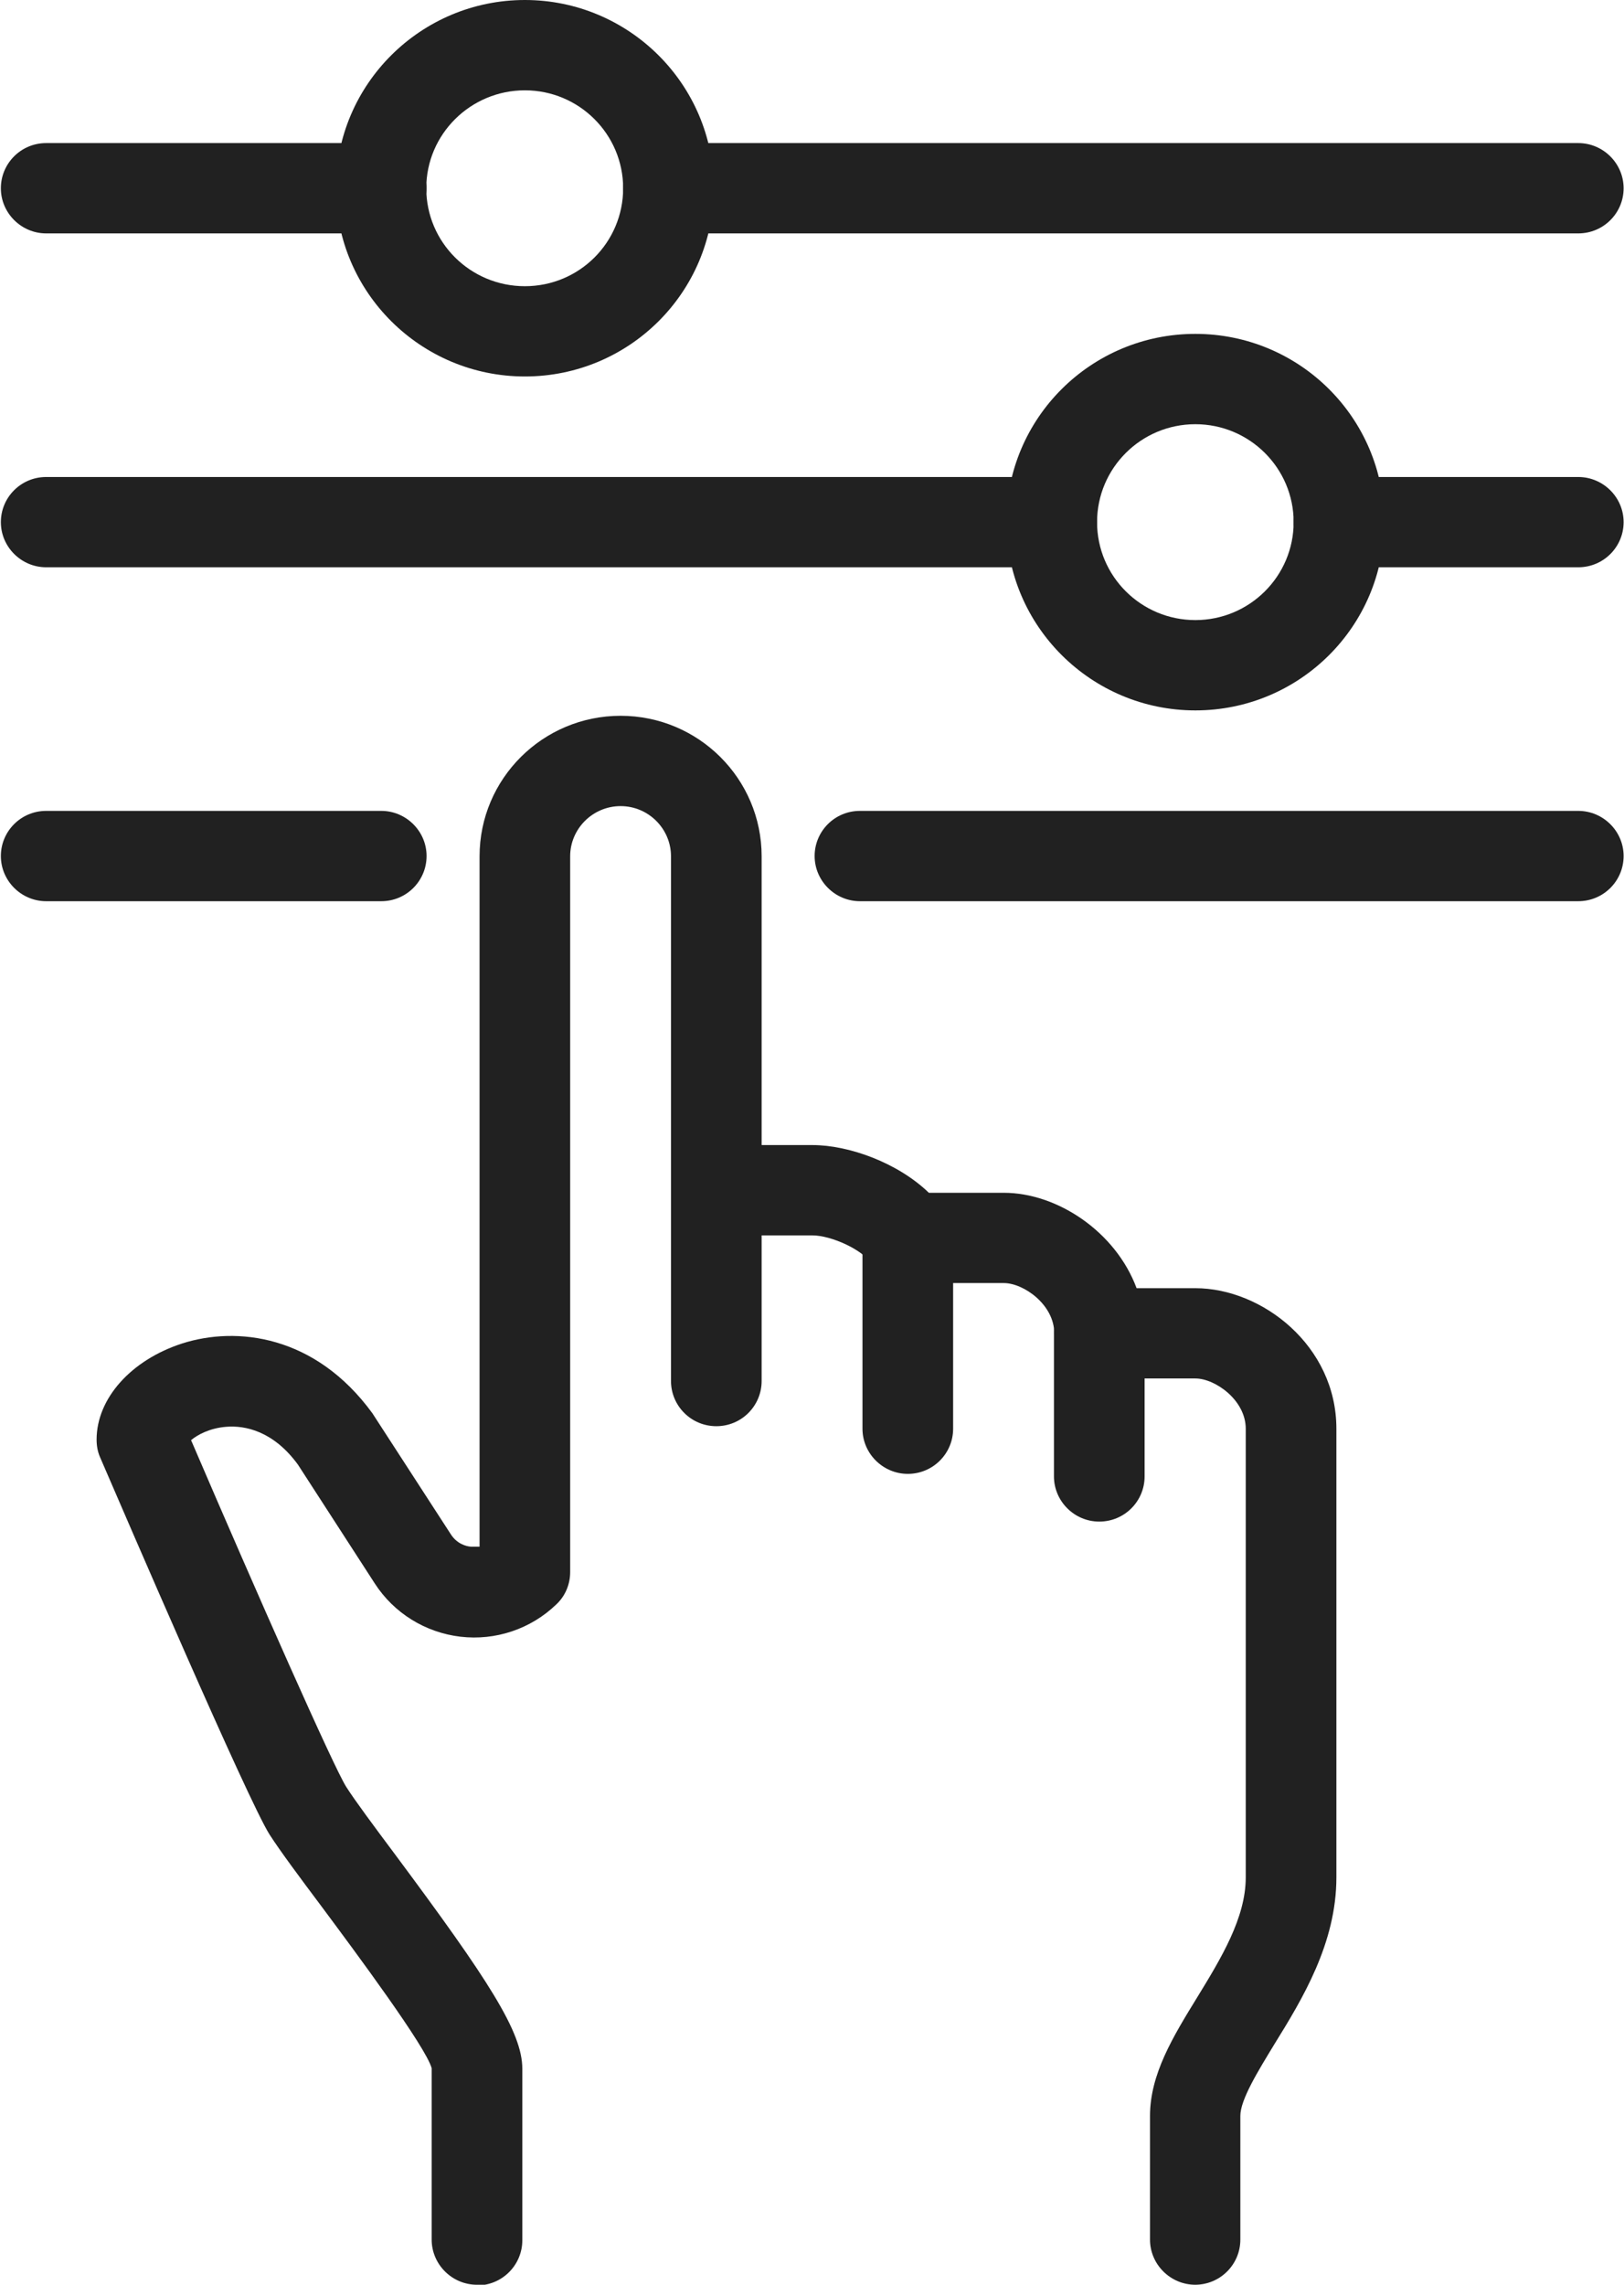
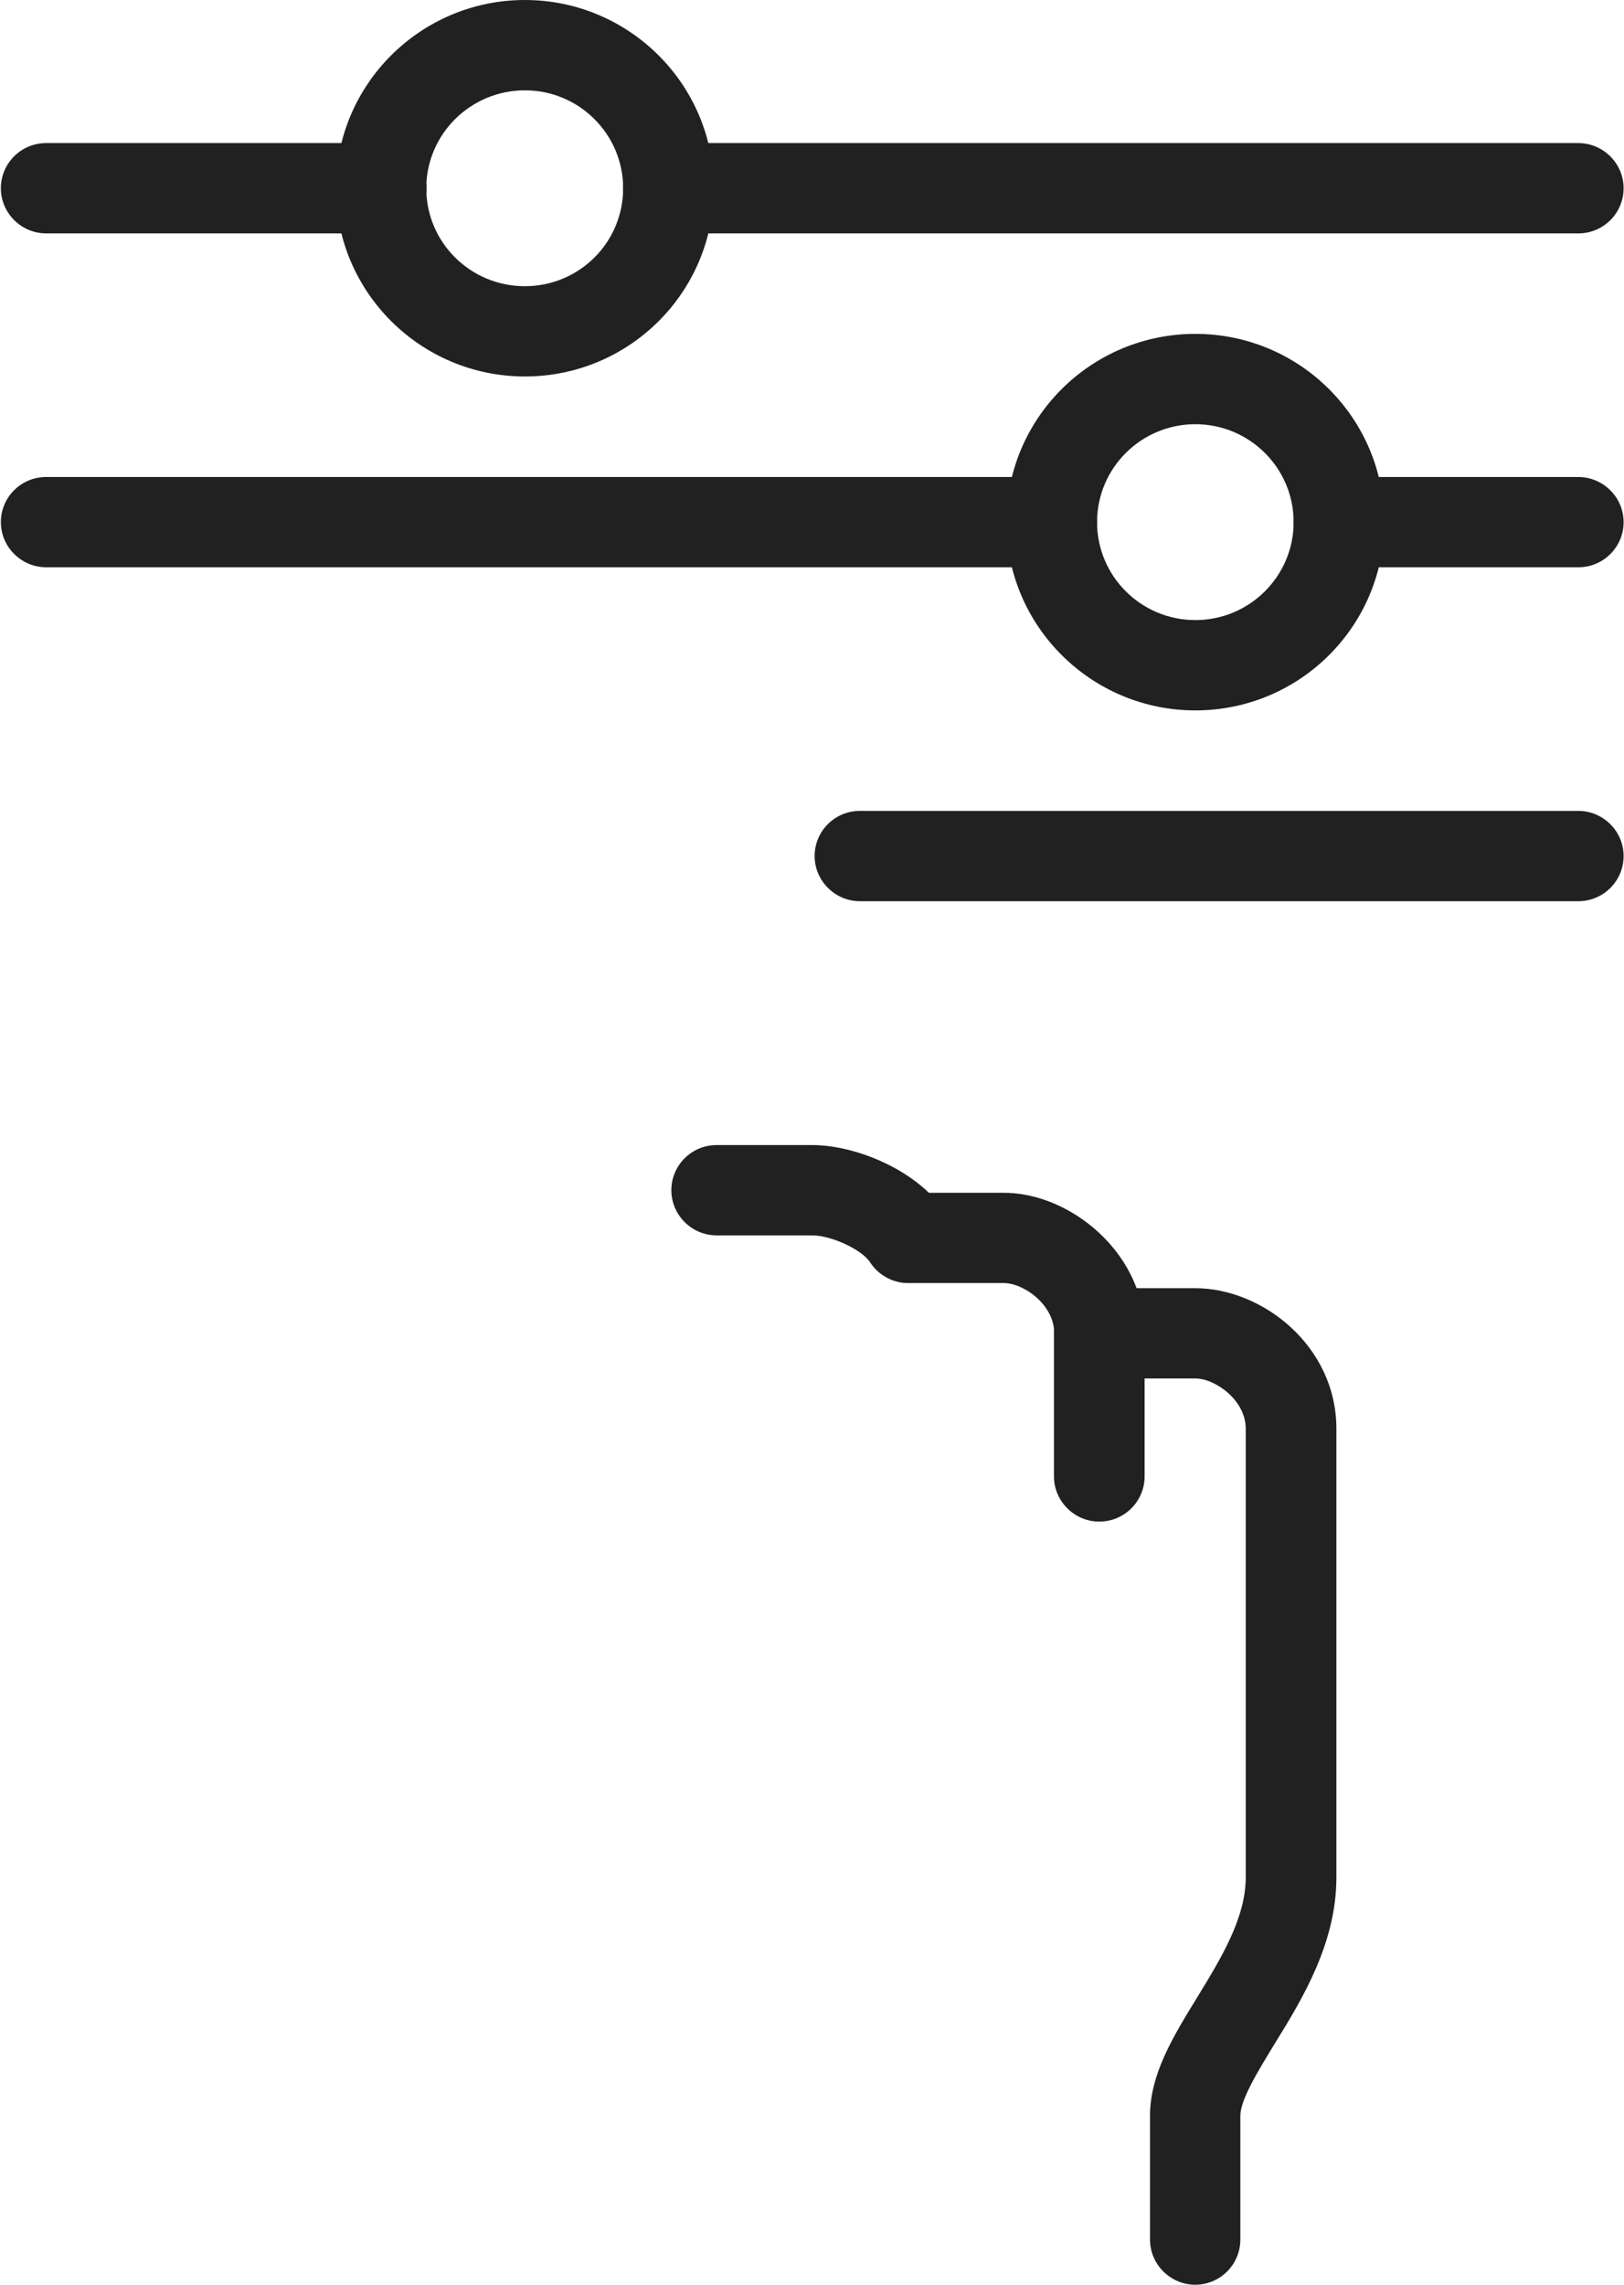
<svg xmlns="http://www.w3.org/2000/svg" width="32" height="45" xml:space="preserve" overflow="hidden">
  <defs>
    <clipPath id="clip0">
      <rect x="811" y="380" width="32" height="45" />
    </clipPath>
  </defs>
  <g clip-path="url(#clip0)" transform="translate(-811 -380)">
    <path d="M23.443 45C22.954 45 22.553 44.599 22.553 44.111L22.553 41.674C22.553 40.854 23.004 40.115 23.48 39.338 23.95 38.568 24.432 37.772 24.432 36.977L24.432 28.14C24.432 27.576 23.831 27.15 23.443 27.15L21.564 27.15C21.075 27.15 20.674 26.75 20.674 26.261 20.674 25.697 20.073 25.271 19.685 25.271L17.806 25.271C17.505 25.271 17.223 25.115 17.061 24.864 16.904 24.614 16.297 24.332 15.927 24.332L14.048 24.332C13.559 24.332 13.159 23.931 13.159 23.443 13.159 22.954 13.553 22.553 14.048 22.553L15.927 22.553C16.641 22.553 17.599 22.898 18.213 23.493L19.685 23.493C20.731 23.493 21.877 24.257 22.29 25.372L23.443 25.372C24.752 25.372 26.211 26.505 26.211 28.14L26.211 36.977C26.211 38.273 25.541 39.376 24.996 40.259 24.67 40.797 24.326 41.355 24.326 41.674L24.326 44.111C24.326 44.599 23.931 45 23.436 45Z" fill="#212121" transform="matrix(1.004 0 0 1 811.017 380)" />
-     <path d="M9.344 45C8.856 45 8.455 44.599 8.455 44.111L8.455 40.735C8.342 40.315 6.965 38.455 6.301 37.559 5.862 36.971 5.486 36.464 5.273 36.132 4.848 35.461 2.43 29.825 1.948 28.704 1.898 28.591 1.879 28.472 1.879 28.353 1.879 27.545 2.555 26.787 3.557 26.461 4.628 26.117 6.169 26.292 7.29 27.833L8.831 30.219C8.95 30.407 9.132 30.457 9.225 30.463 9.269 30.463 9.326 30.463 9.395 30.463L9.395 16.866C9.395 15.338 10.635 14.098 12.163 14.098 13.691 14.098 14.931 15.338 14.931 16.866L14.931 27.2C14.931 27.689 14.537 28.09 14.042 28.09 13.547 28.09 13.152 27.689 13.152 27.2L13.152 16.866C13.152 16.322 12.708 15.877 12.163 15.877 11.618 15.877 11.173 16.322 11.173 16.866L11.173 30.965C11.173 31.209 11.073 31.441 10.898 31.603 10.397 32.086 9.708 32.317 9.019 32.236 8.33 32.154 7.716 31.772 7.34 31.19L5.831 28.848C5.349 28.184 4.791 28.071 4.422 28.102 4.102 28.127 3.858 28.259 3.733 28.365 5.054 31.453 6.532 34.804 6.777 35.192 6.952 35.468 7.328 35.975 7.729 36.514 9.576 39.006 10.234 40.021 10.234 40.747L10.234 44.123C10.234 44.612 9.839 45.013 9.344 45.013Z" fill="#212121" transform="matrix(1.004 0 0 1 811.017 380)" />
-     <path d="M17.8 29.029C17.311 29.029 16.91 28.628 16.91 28.14L16.91 24.382C16.91 23.893 17.305 23.493 17.8 23.493 18.294 23.493 18.689 23.893 18.689 24.382L18.689 28.14C18.689 28.628 18.294 29.029 17.8 29.029Z" fill="#212121" transform="matrix(1.004 0 0 1 811.017 380)" />
    <path d="M21.557 29.969C21.069 29.969 20.668 29.568 20.668 29.079L20.668 26.261C20.668 25.772 21.063 25.372 21.557 25.372 22.052 25.372 22.447 25.772 22.447 26.261L22.447 29.079C22.447 29.568 22.052 29.969 21.557 29.969Z" fill="#212121" transform="matrix(1.004 0 0 1 811.017 380)" />
-     <path d="M7.466 17.75 0.889 17.75C0.401 17.75 0 17.349 0 16.86 0 16.372 0.395 15.971 0.889 15.971L7.466 15.971C7.954 15.971 8.355 16.372 8.355 16.86 8.355 17.349 7.96 17.75 7.466 17.75Z" fill="#212121" transform="matrix(1.004 0 0 1 811.017 380)" />
    <path d="M30.958 17.75 16.86 17.75C16.372 17.75 15.971 17.349 15.971 16.86 15.971 16.372 16.365 15.971 16.86 15.971L30.958 15.971C31.447 15.971 31.848 16.372 31.848 16.86 31.848 17.349 31.453 17.75 30.958 17.75Z" fill="#212121" transform="matrix(1.004 0 0 1 811.017 380)" />
    <path d="M20.618 11.173 0.889 11.173C0.401 11.173 0 10.772 0 10.284 0 9.795 0.395 9.395 0.889 9.395L20.624 9.395C21.113 9.395 21.514 9.795 21.514 10.284 21.514 10.772 21.119 11.173 20.624 11.173Z" fill="#212121" transform="matrix(1.004 0 0 1 811.017 380)" />
    <path d="M30.958 11.173 26.261 11.173C25.772 11.173 25.372 10.772 25.372 10.284 25.372 9.795 25.766 9.395 26.261 9.395L30.958 9.395C31.447 9.395 31.848 9.795 31.848 10.284 31.848 10.772 31.453 11.173 30.958 11.173Z" fill="#212121" transform="matrix(1.004 0 0 1 811.017 380)" />
    <path d="M7.466 4.597 0.889 4.597C0.401 4.597 0 4.196 0 3.708 0 3.219 0.395 2.818 0.889 2.818L7.466 2.818C7.954 2.818 8.355 3.219 8.355 3.708 8.355 4.196 7.96 4.597 7.466 4.597Z" fill="#212121" transform="matrix(1.004 0 0 1 811.017 380)" />
    <path d="M30.958 4.597 13.102 4.597C12.614 4.597 12.213 4.196 12.213 3.708 12.213 3.219 12.607 2.818 13.102 2.818L30.958 2.818C31.447 2.818 31.848 3.219 31.848 3.708 31.848 4.196 31.453 4.597 30.958 4.597Z" fill="#212121" transform="matrix(1.004 0 0 1 811.017 380)" />
    <path d="M23.443 13.992C21.401 13.992 19.735 12.332 19.735 10.284 19.735 8.236 21.395 6.576 23.443 6.576 25.491 6.576 27.15 8.236 27.15 10.284 27.15 12.332 25.491 13.992 23.443 13.992ZM23.443 8.355C22.378 8.355 21.514 9.219 21.514 10.284 21.514 11.349 22.378 12.213 23.443 12.213 24.507 12.213 25.372 11.349 25.372 10.284 25.372 9.219 24.507 8.355 23.443 8.355Z" fill="#212121" transform="matrix(1.004 0 0 1 811.017 380)" />
    <path d="M10.284 7.415C8.242 7.415 6.576 5.756 6.576 3.708 6.576 1.66 8.242 0 10.284 0 12.326 0 13.992 1.66 13.992 3.708 13.992 5.756 12.332 7.415 10.284 7.415ZM10.284 1.779C9.219 1.779 8.349 2.643 8.349 3.708 8.349 4.772 9.213 5.637 10.284 5.637 11.355 5.637 12.213 4.772 12.213 3.708 12.213 2.643 11.349 1.779 10.284 1.779Z" fill="#212121" transform="matrix(1.004 0 0 1 811.017 380)" />
  </g>
</svg>